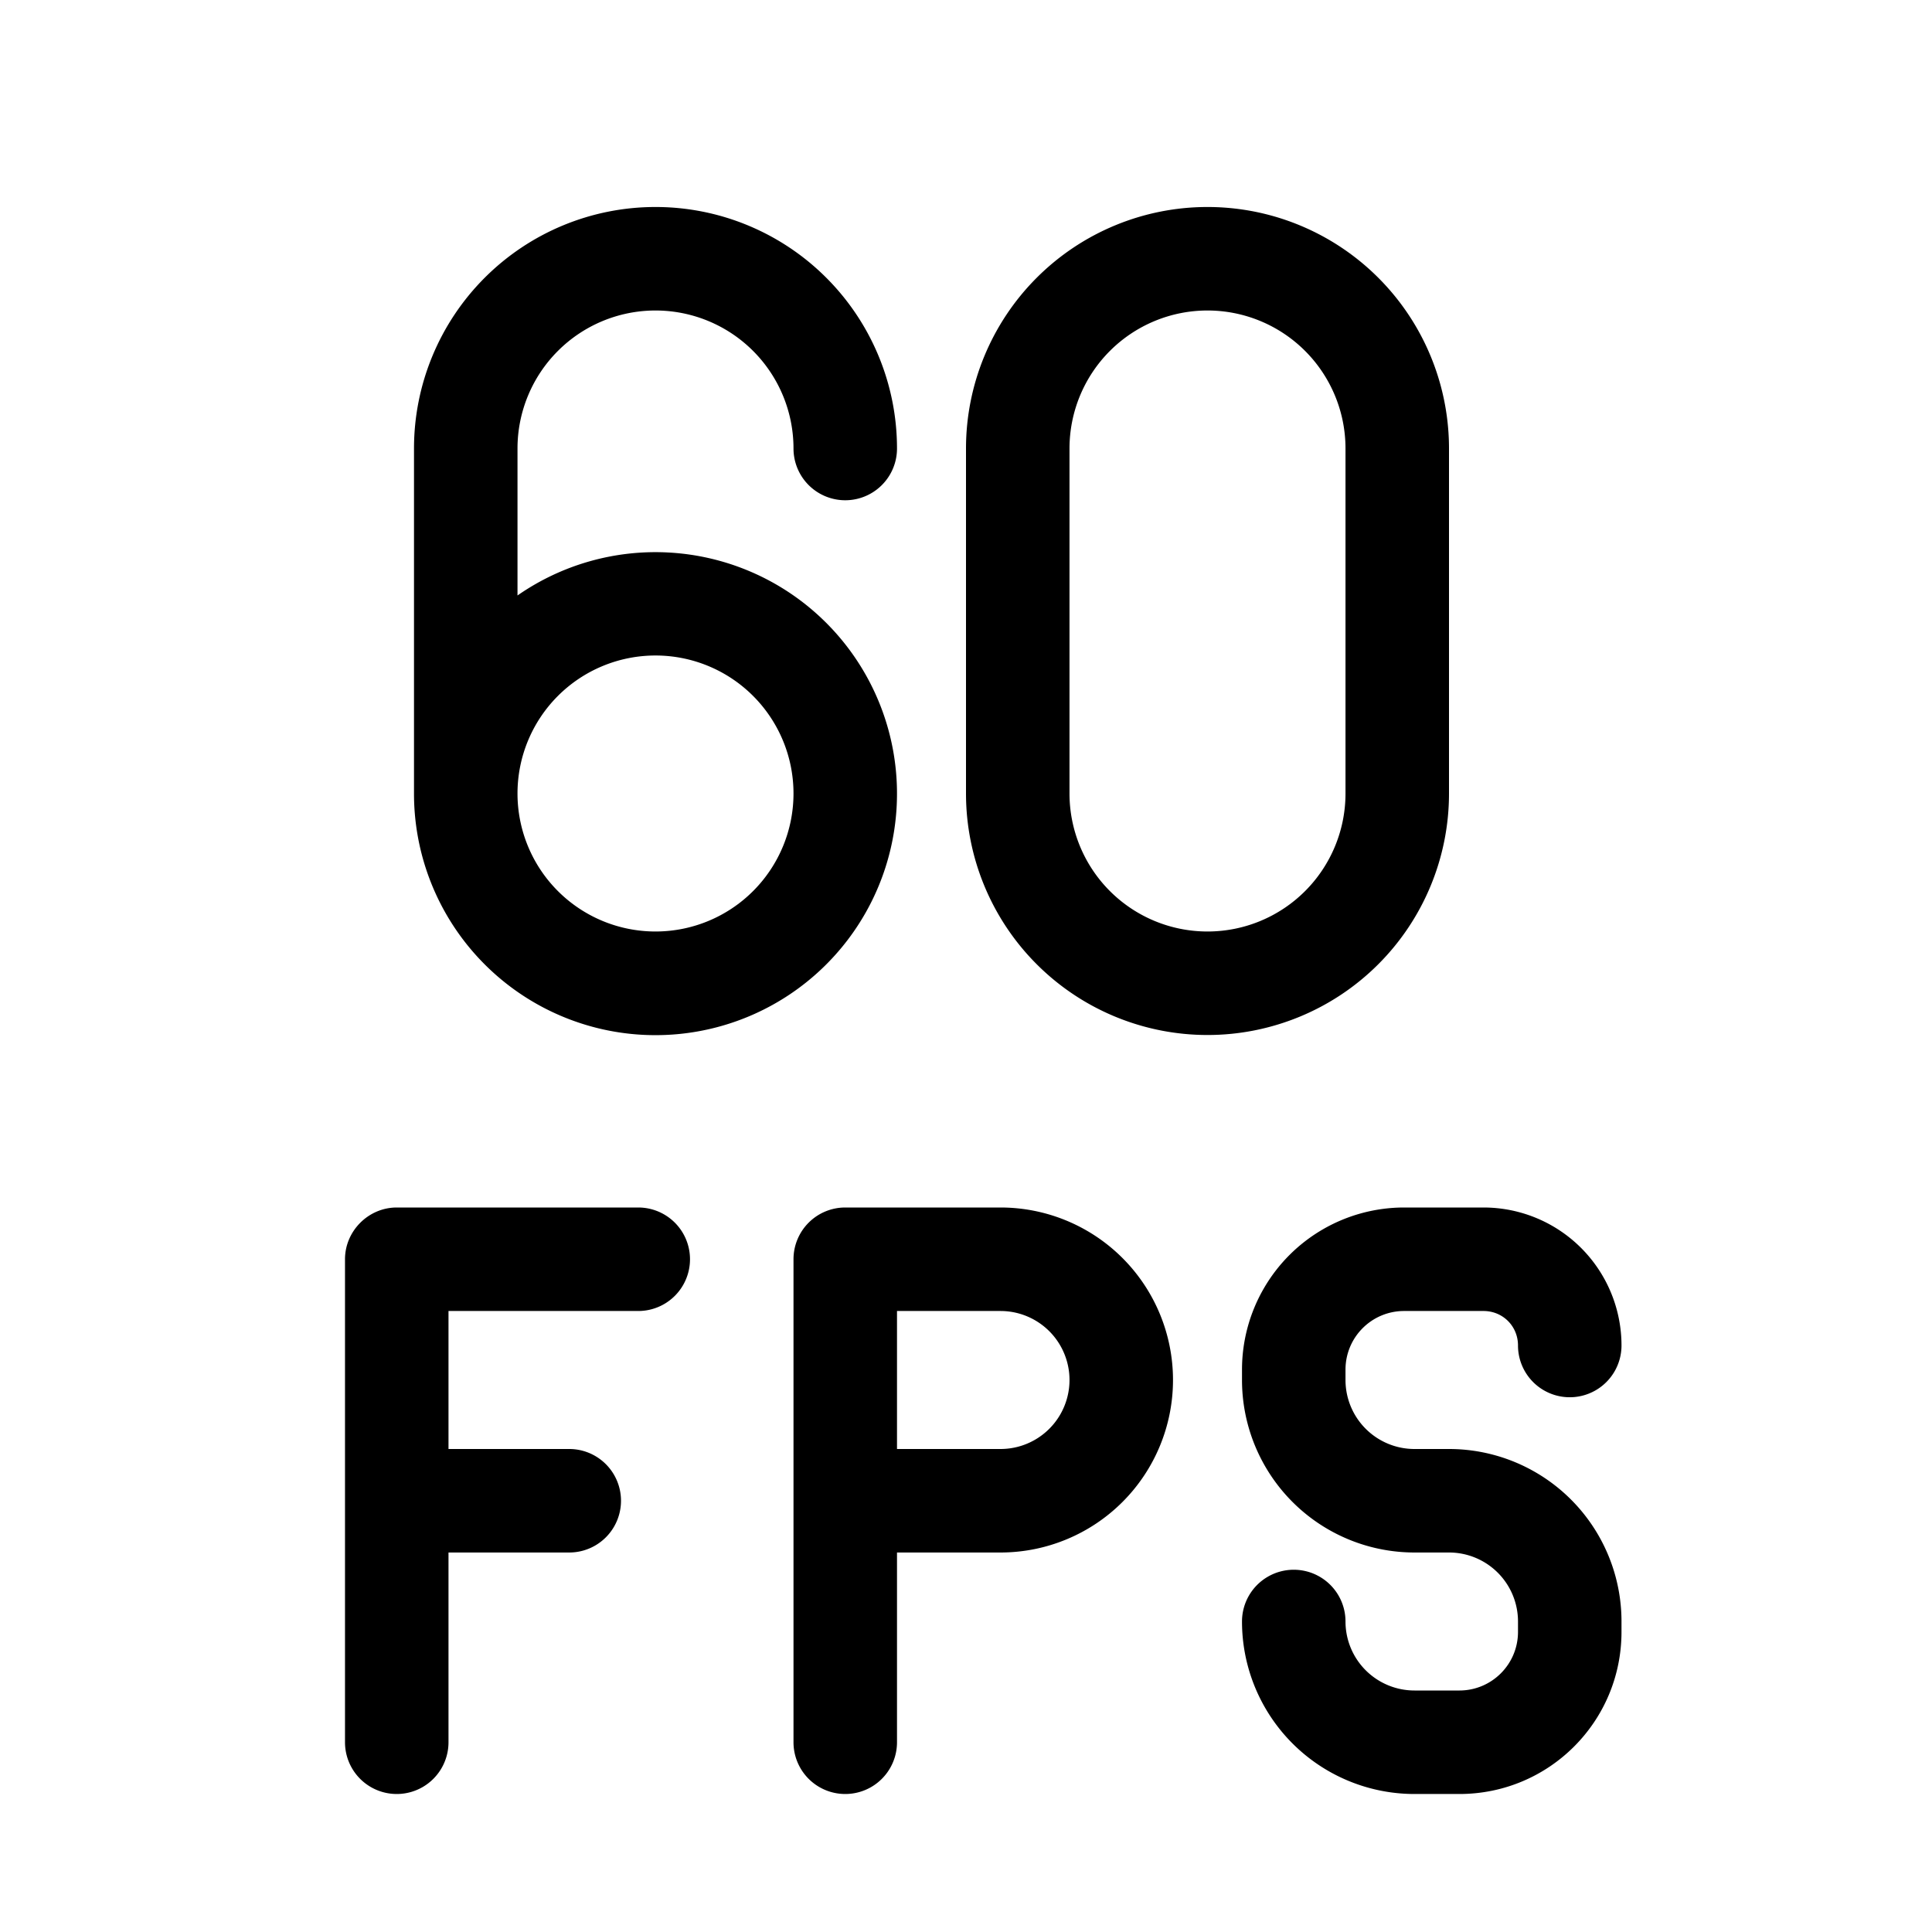
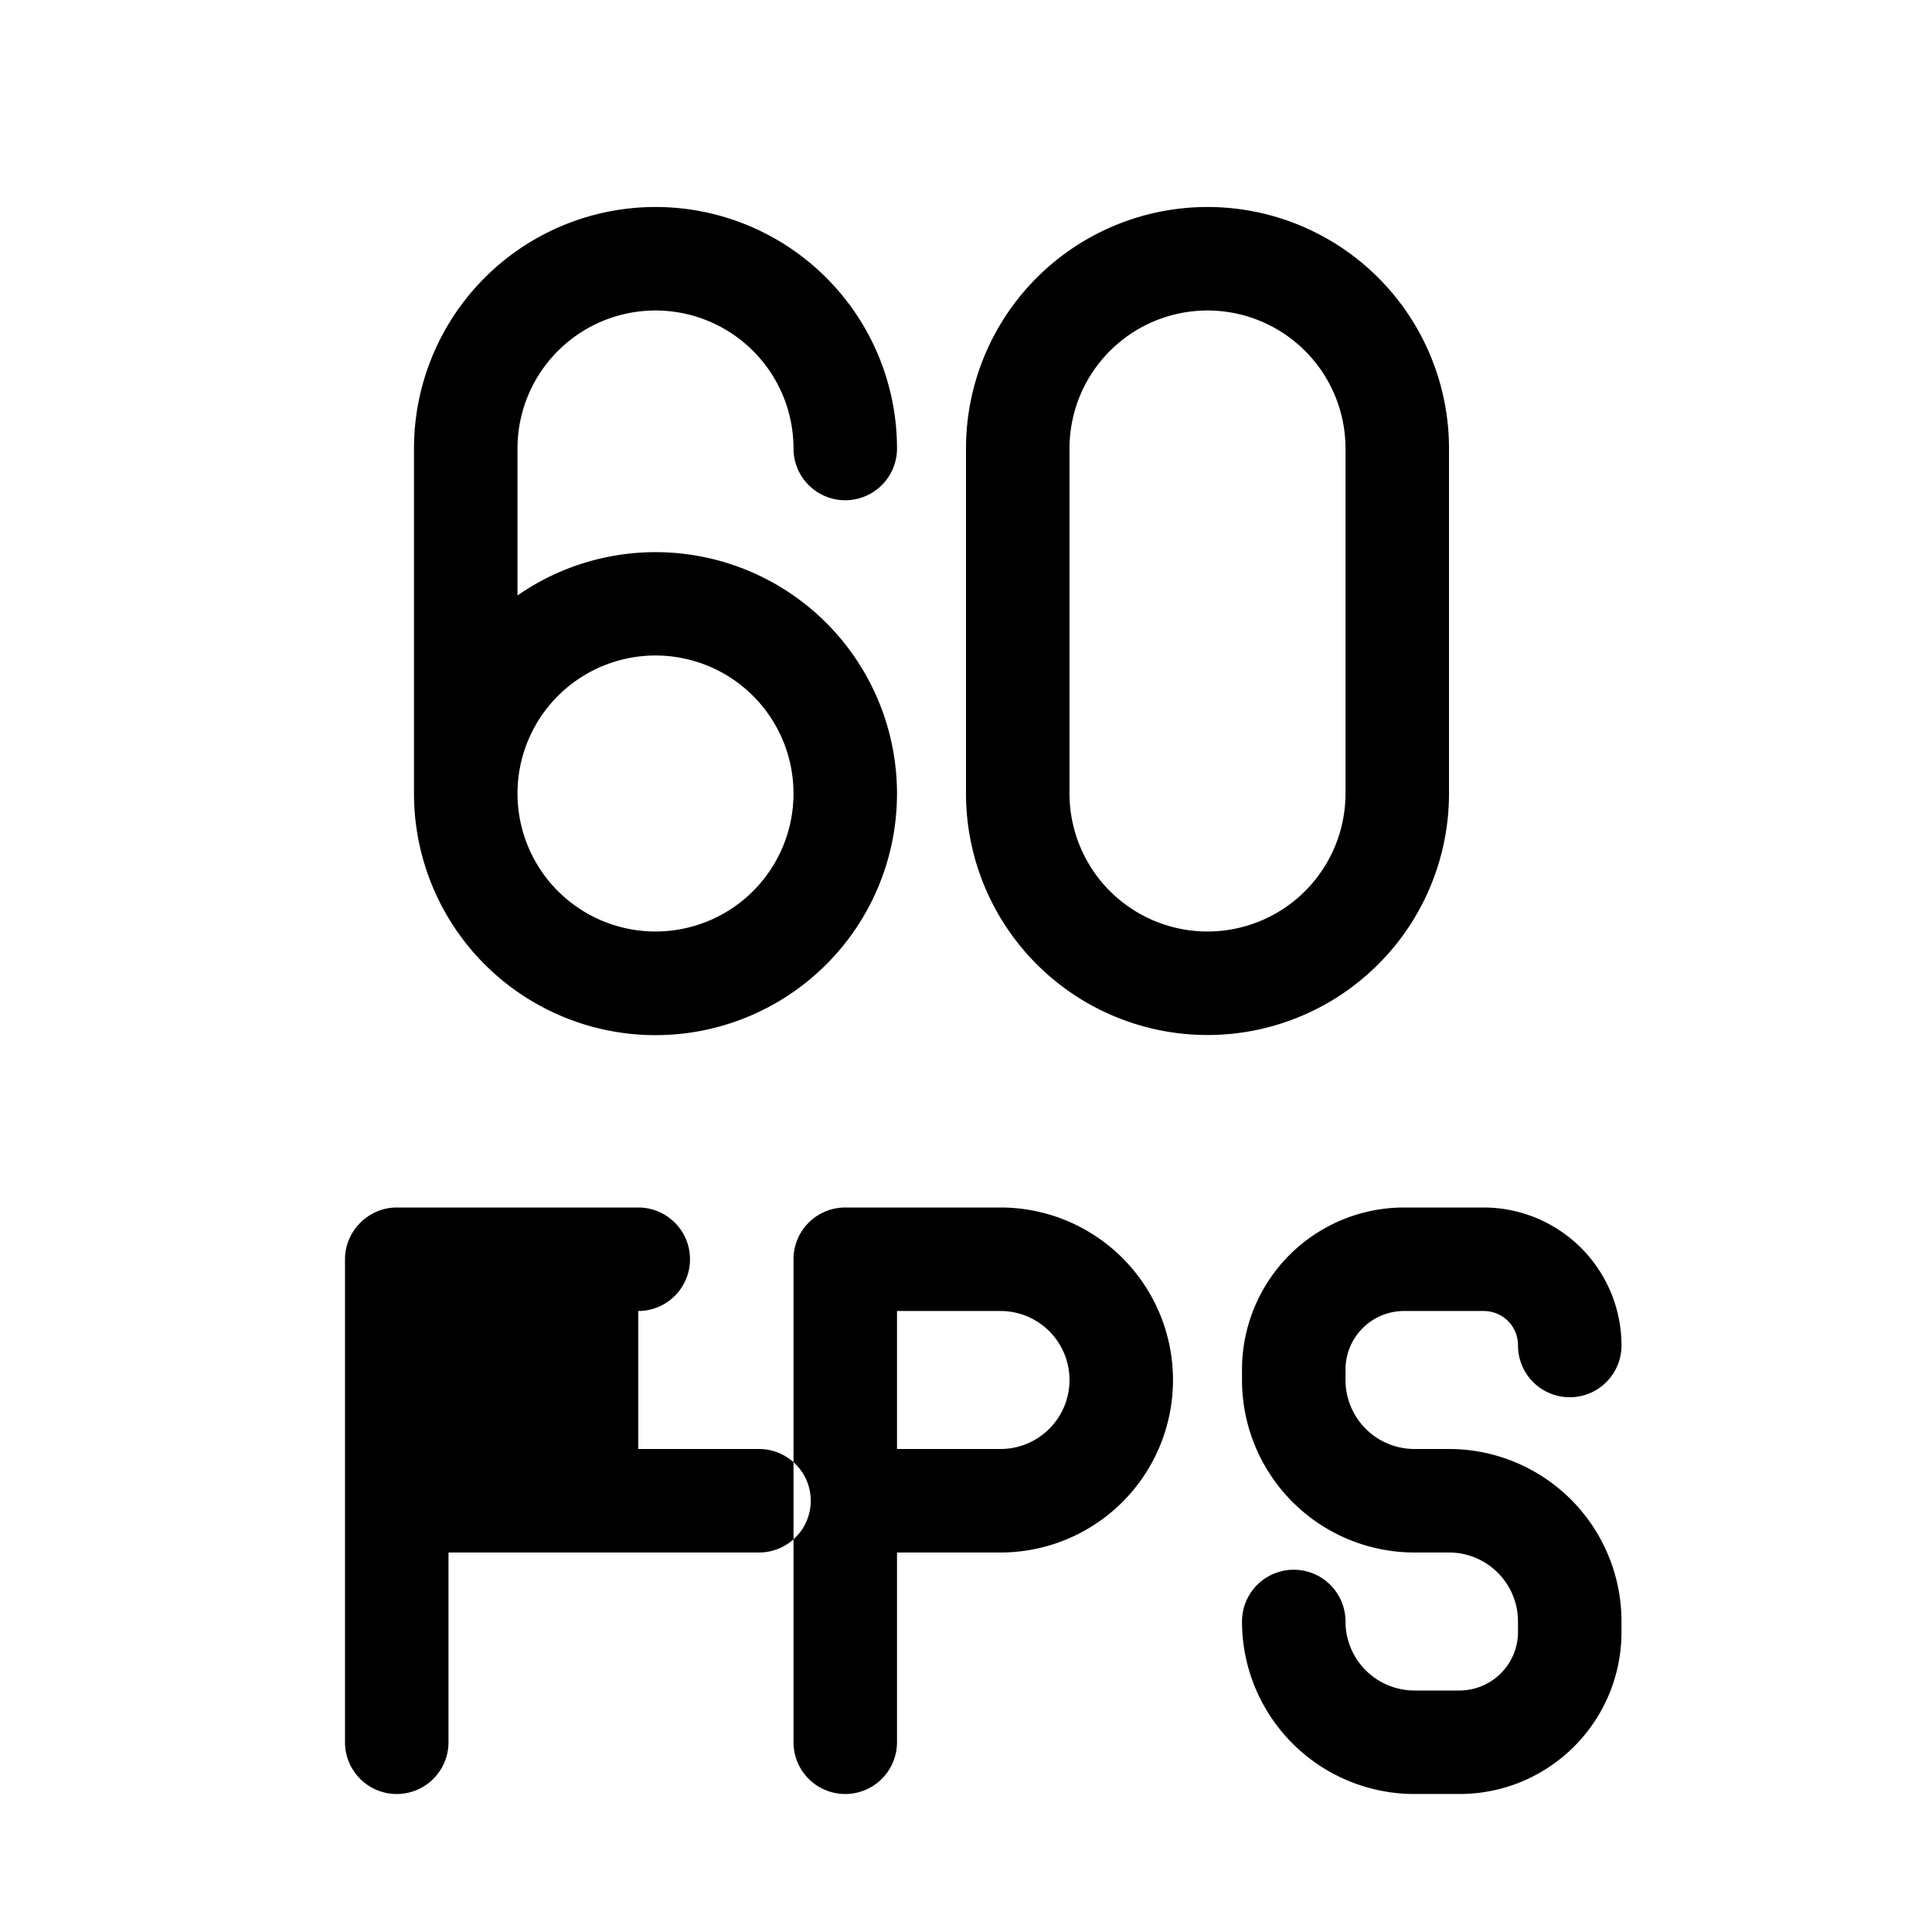
<svg xmlns="http://www.w3.org/2000/svg" width="28" height="28" viewBox="0 0 28 28">
-   <path d="M17.5 3A3.5 3.5 0 0 0 14 6.5v5a3.5 3.5 0 1 0 7 0v-5A3.5 3.5 0 0 0 17.5 3Zm2 8.5a2 2 0 1 1-4 0v-5a2 2 0 1 1 4 0v5ZM6 11.5v-5a3.5 3.5 0 1 1 7 0 .75.75 0 0 1-1.5 0 2 2 0 1 0-4 0v2.13A3.5 3.5 0 1 1 6 11.5Zm1.5 0a2 2 0 1 0 4 0 2 2 0 0 0-4 0Zm12.85 6A2.35 2.35 0 0 0 18 19.85V20a2.5 2.5 0 0 0 2.5 2.5h.5a1 1 0 0 1 1 1v.15c0 .47-.38.85-.85.85h-.65a1 1 0 0 1-1-1 .75.75 0 0 0-1.5 0 2.5 2.5 0 0 0 2.5 2.5h.65c1.3 0 2.35-1.05 2.35-2.35v-.15A2.5 2.5 0 0 0 21 21h-.5a1 1 0 0 1-1-1v-.15c0-.47.38-.85.85-.85h1.15c.28 0 .5.22.5.5a.75.75 0 0 0 1.5 0 2 2 0 0 0-2-2h-1.15ZM5 18.25c0-.41.34-.75.75-.75h3.5a.75.75 0 0 1 0 1.5H6.5v2h1.75a.75.75 0 0 1 0 1.5H6.5v2.75a.75.75 0 0 1-1.5 0v-7Zm7.25-.75a.75.75 0 0 0-.75.75v7a.75.75 0 0 0 1.5 0V22.5h1.5a2.5 2.5 0 0 0 0-5h-2.25ZM14.5 21H13v-2h1.5a1 1 0 1 1 0 2Z" />
+   <path d="M17.5 3A3.5 3.5 0 0 0 14 6.5v5a3.5 3.5 0 1 0 7 0v-5A3.5 3.5 0 0 0 17.5 3Zm2 8.5a2 2 0 1 1-4 0v-5a2 2 0 1 1 4 0v5ZM6 11.5v-5a3.5 3.5 0 1 1 7 0 .75.75 0 0 1-1.5 0 2 2 0 1 0-4 0v2.13A3.5 3.5 0 1 1 6 11.5Zm1.5 0a2 2 0 1 0 4 0 2 2 0 0 0-4 0Zm12.85 6A2.35 2.35 0 0 0 18 19.85V20a2.5 2.5 0 0 0 2.5 2.5h.5a1 1 0 0 1 1 1v.15c0 .47-.38.85-.85.85h-.65a1 1 0 0 1-1-1 .75.75 0 0 0-1.5 0 2.5 2.5 0 0 0 2.5 2.5h.65c1.3 0 2.35-1.05 2.35-2.35v-.15A2.5 2.5 0 0 0 21 21h-.5a1 1 0 0 1-1-1v-.15c0-.47.38-.85.85-.85h1.15c.28 0 .5.22.5.5a.75.75 0 0 0 1.5 0 2 2 0 0 0-2-2h-1.15ZM5 18.25c0-.41.34-.75.75-.75h3.5a.75.75 0 0 1 0 1.5v2h1.75a.75.75 0 0 1 0 1.5H6.5v2.75a.75.75 0 0 1-1.5 0v-7Zm7.25-.75a.75.75 0 0 0-.75.75v7a.75.75 0 0 0 1.5 0V22.5h1.5a2.5 2.5 0 0 0 0-5h-2.25ZM14.5 21H13v-2h1.5a1 1 0 1 1 0 2Z" />
</svg>